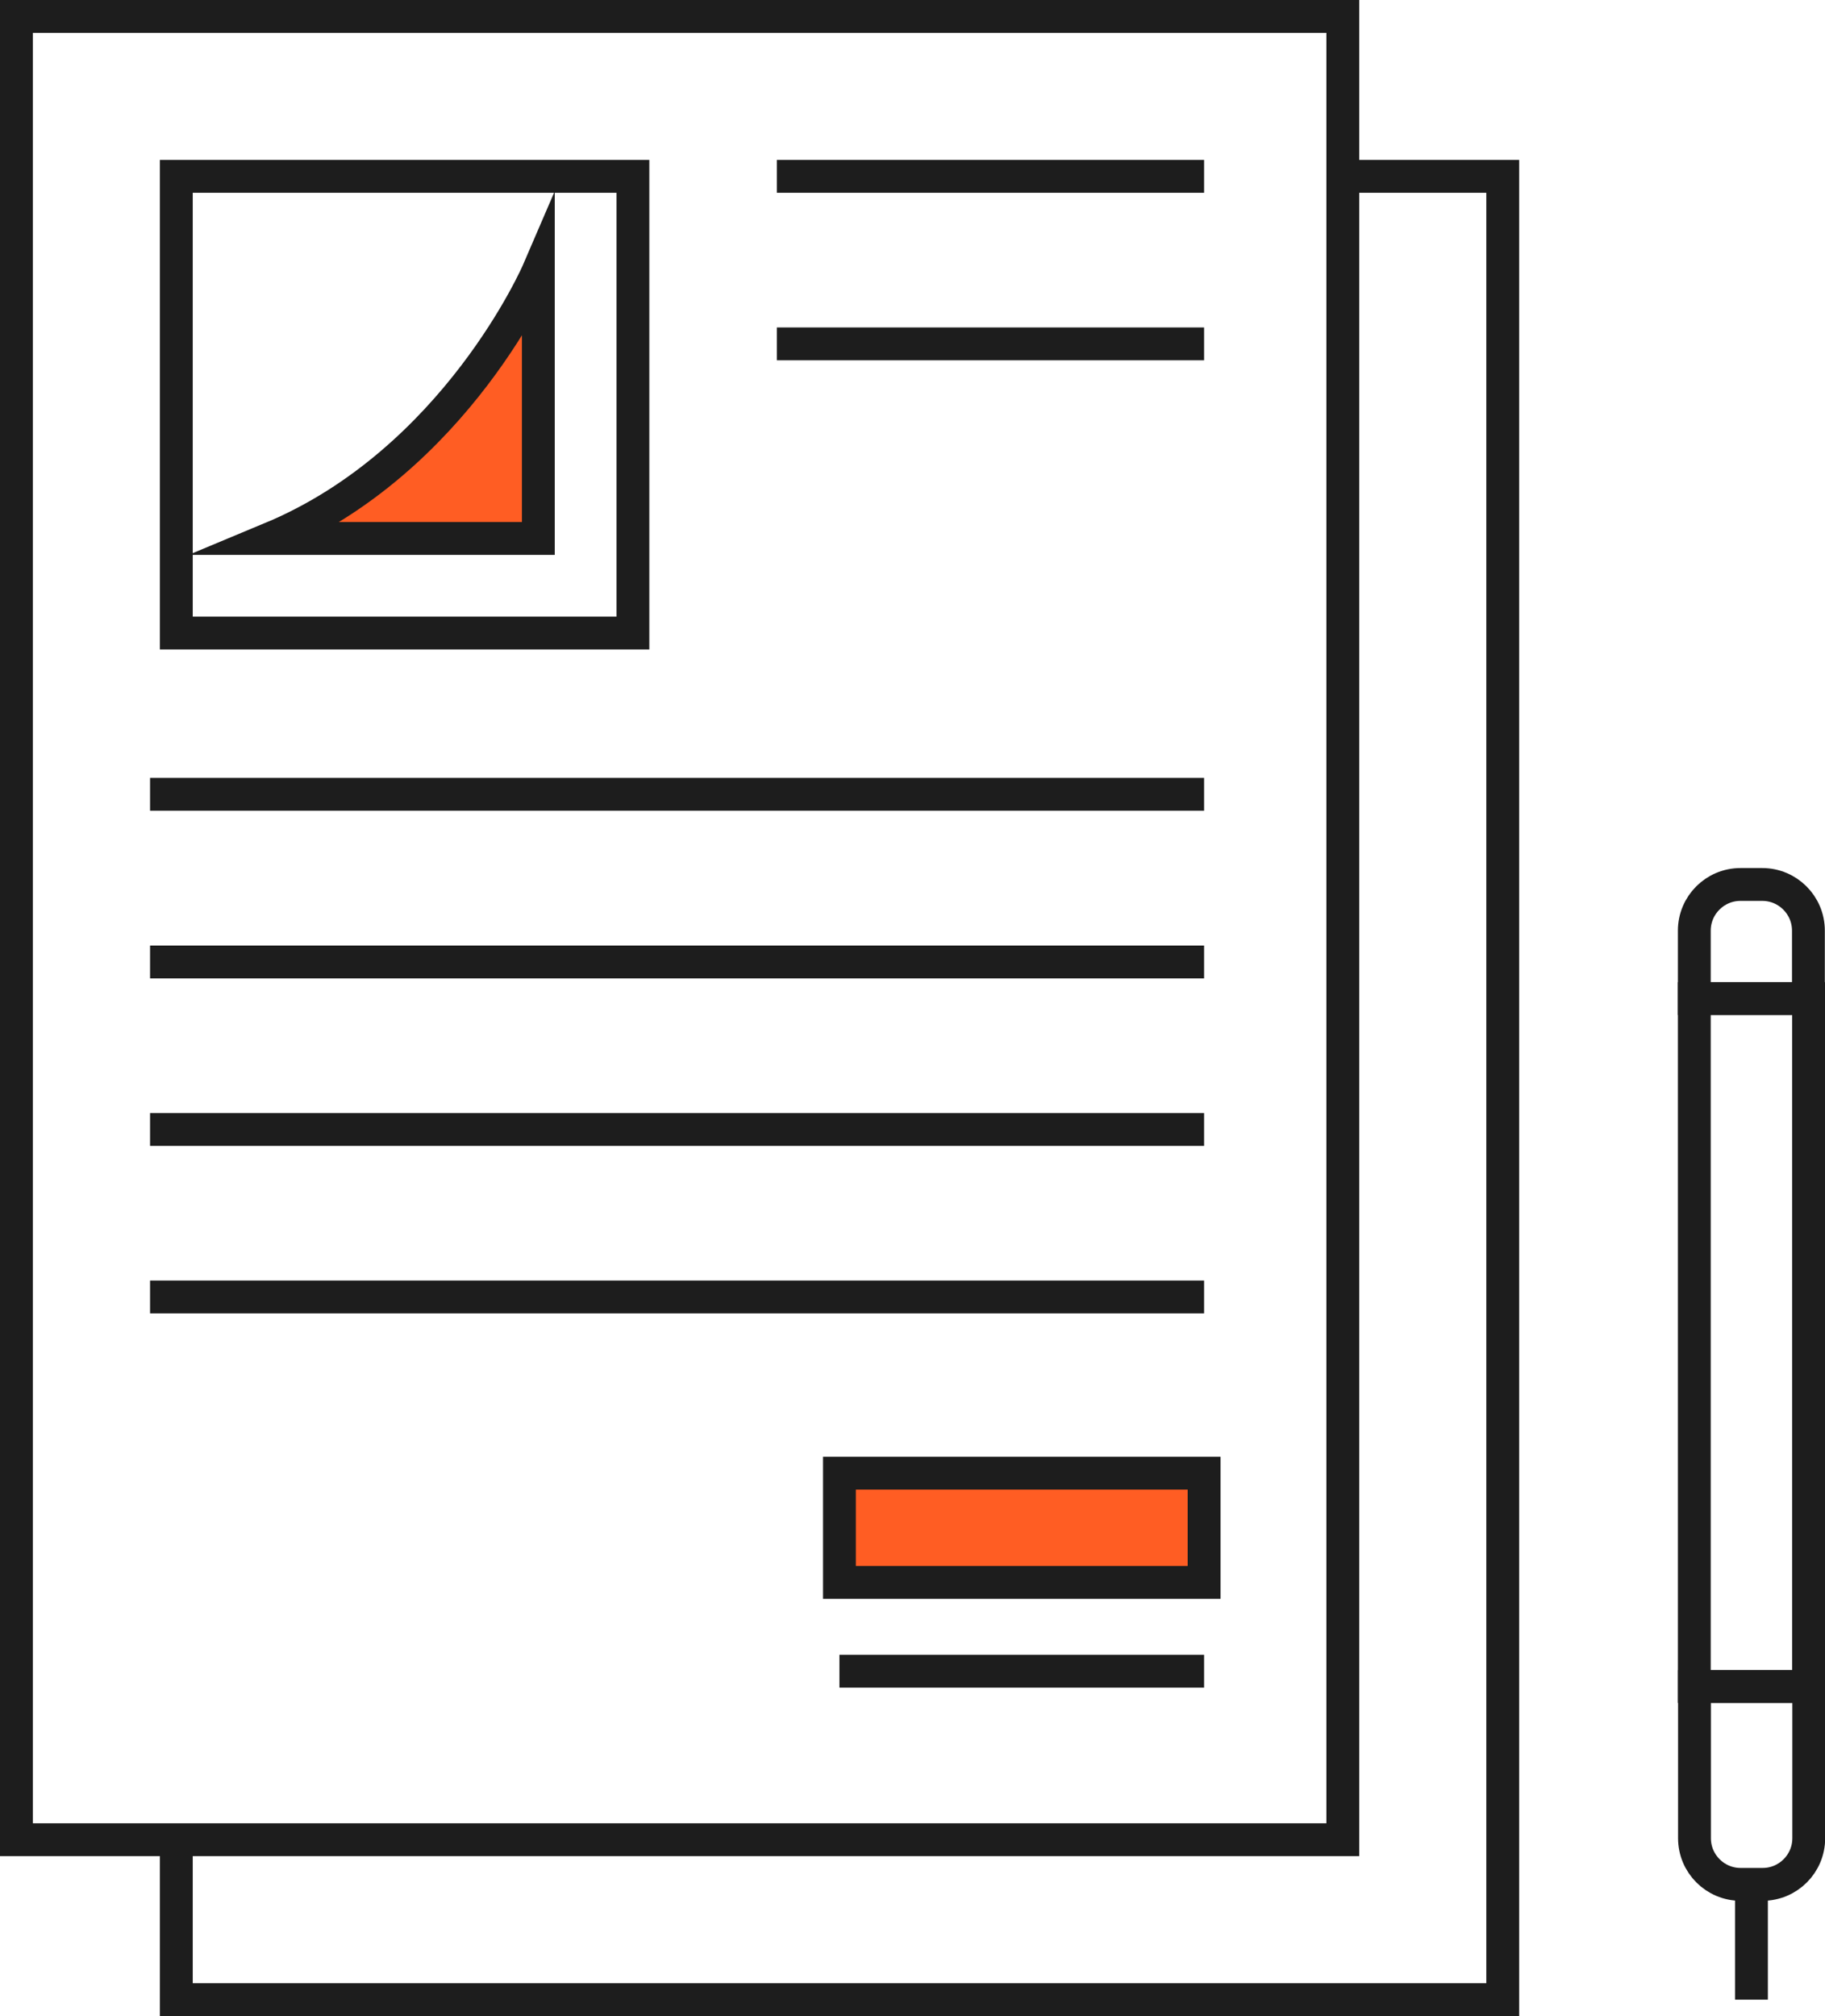
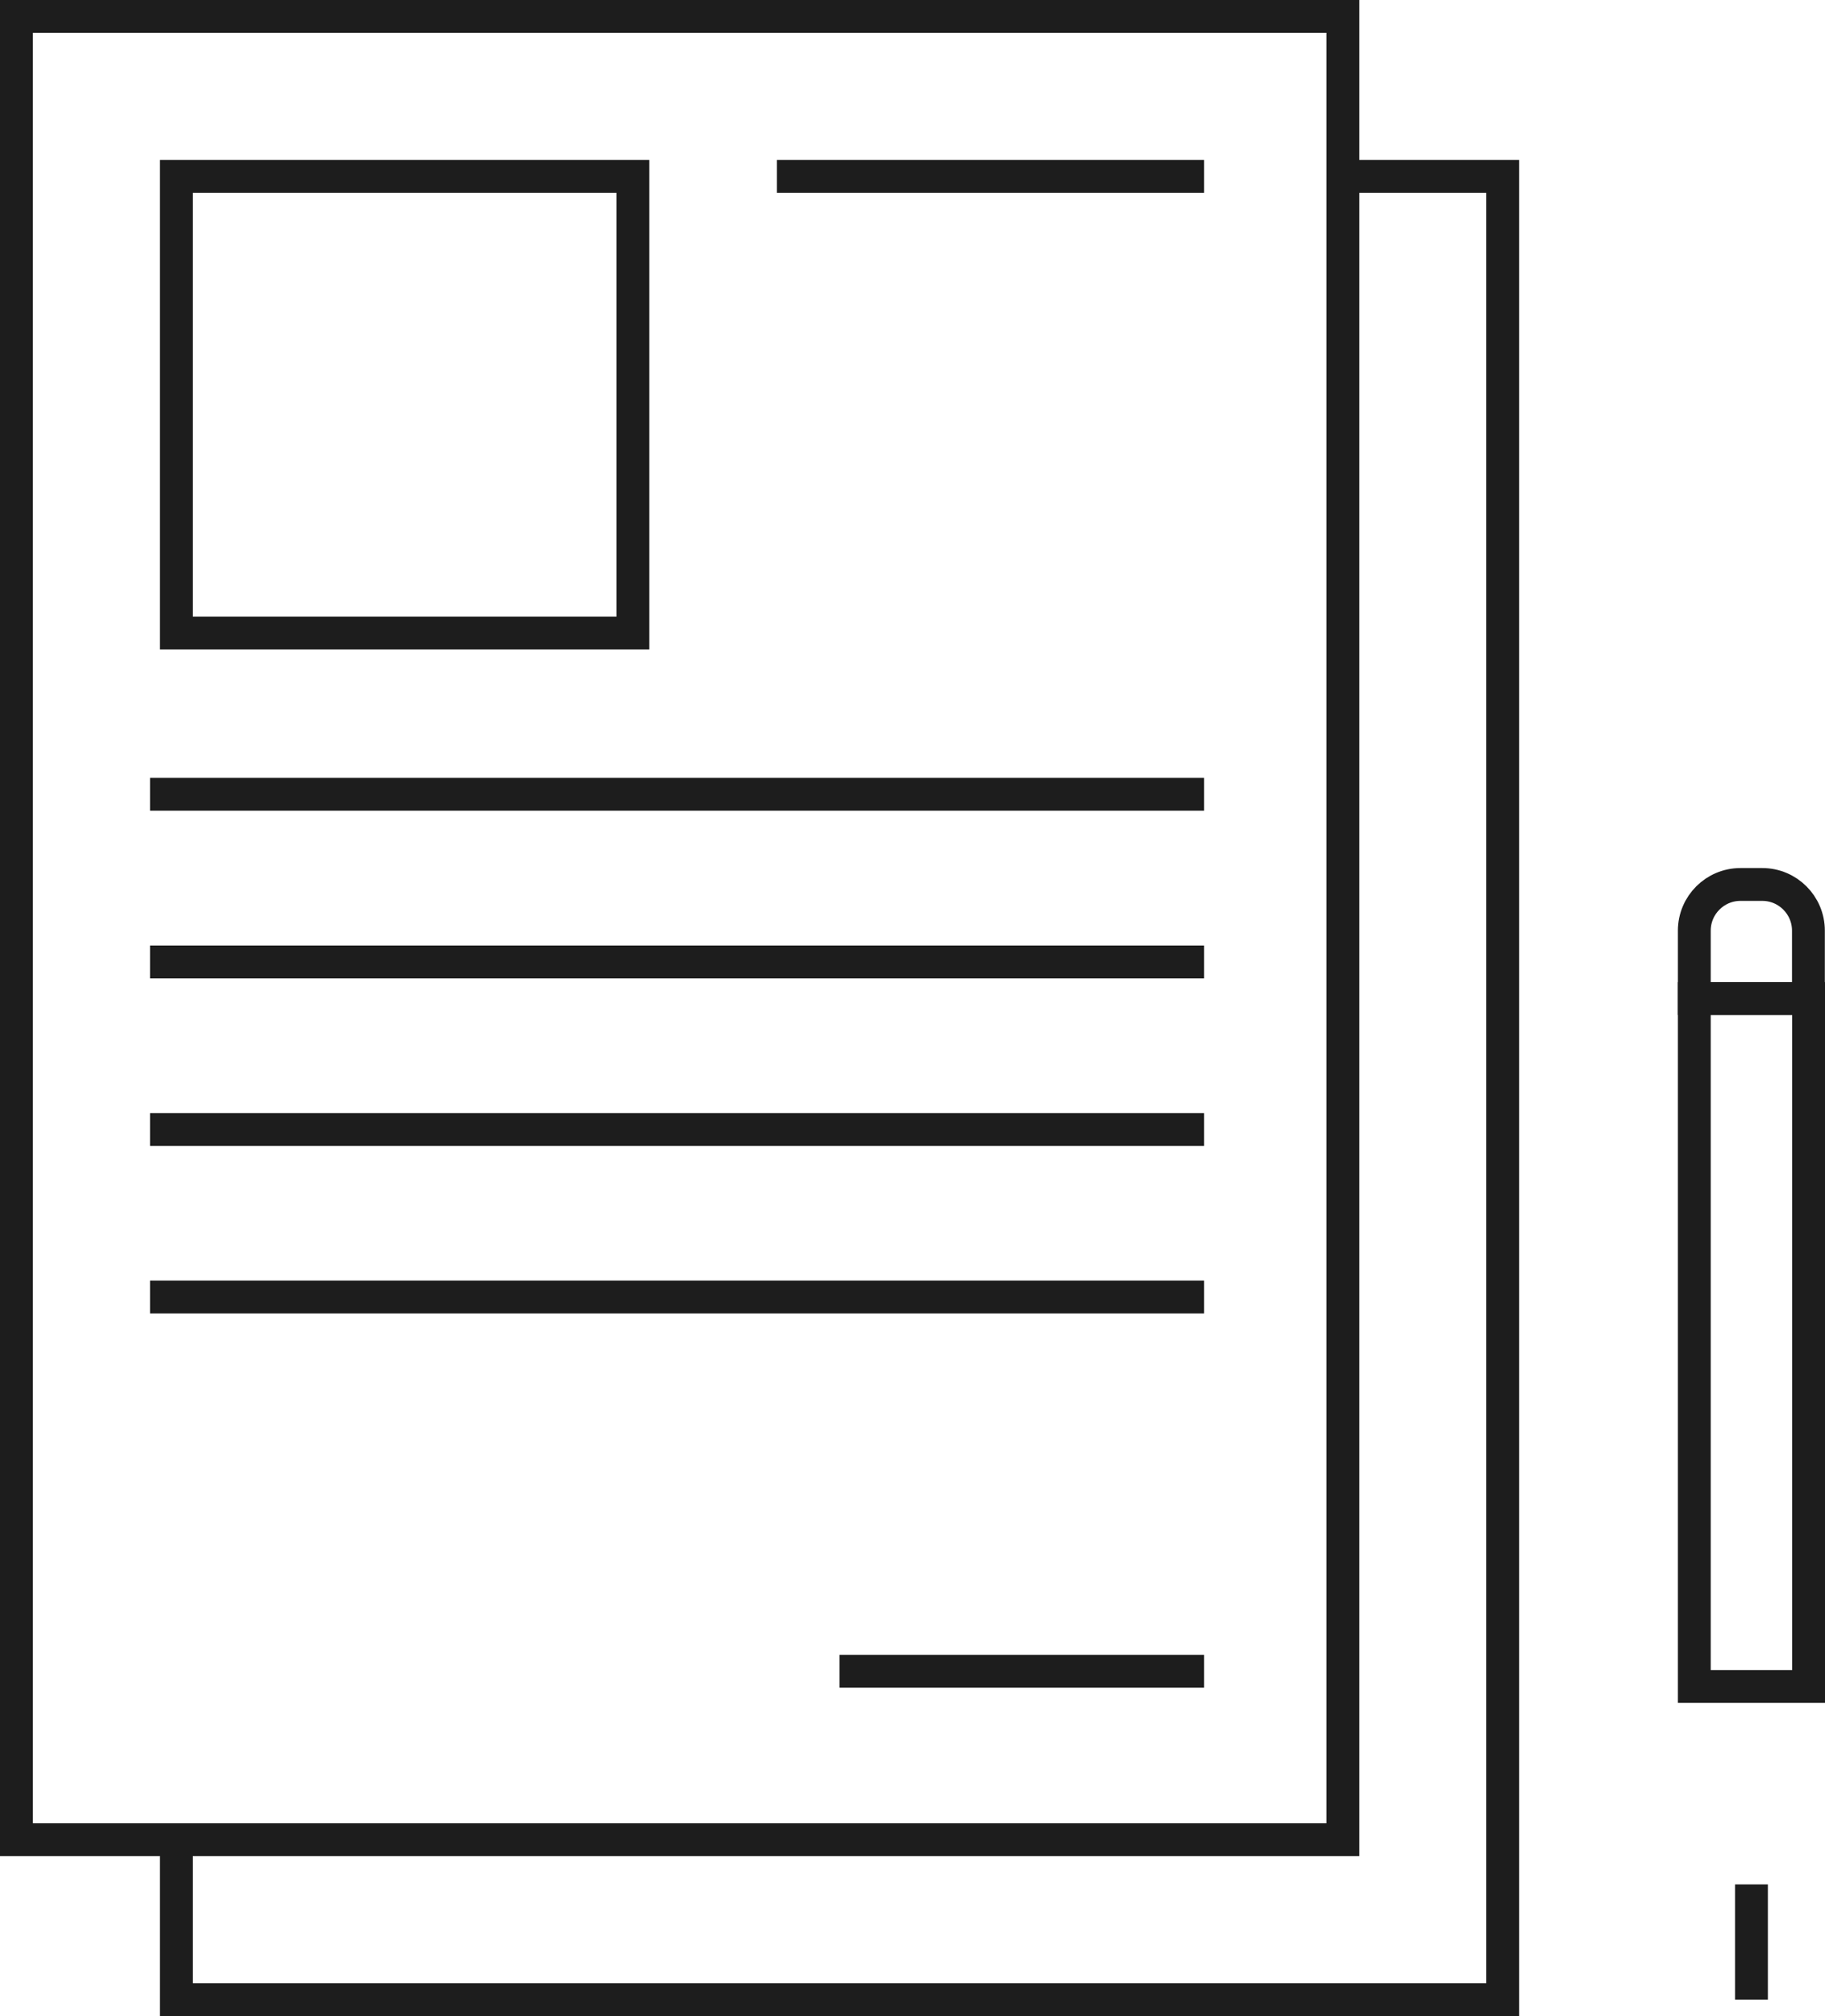
<svg xmlns="http://www.w3.org/2000/svg" id="Warstwa_2" viewBox="0 0 111.16 122.77">
  <defs>
    <style>
      .cls-1 {
        fill: #ff5d23;
      }

      .cls-1, .cls-2 {
        stroke: #1d1d1d;
        stroke-miterlimit: 10;
        stroke-width: 2px;
      }

      .cls-2 {
        fill: none;
      }
    </style>
  </defs>
  <g id="Icon_Set">
    <g>
      <g>
        <rect class="cls-2" x="1" y="1" width="80.79" height="111.03" />
        <polyline class="cls-2" points="81.79 10.74 91.53 10.74 91.53 121.77 10.74 121.77 10.74 112.03" />
        <rect class="cls-2" x="10.74" y="10.74" width="27.81" height="27.81" />
        <line class="cls-2" x1="9.14" y1="48.37" x2="73.34" y2="48.37" />
        <line class="cls-2" x1="9.14" y1="58.58" x2="73.34" y2="58.58" />
        <line class="cls-2" x1="9.14" y1="68.78" x2="73.34" y2="68.78" />
        <line class="cls-2" x1="47.32" y1="10.74" x2="73.34" y2="10.74" />
-         <line class="cls-2" x1="47.32" y1="20.94" x2="73.34" y2="20.94" />
        <line class="cls-2" x1="9.14" y1="78.98" x2="73.34" y2="78.98" />
        <line class="cls-2" x1="73.34" y1="101.77" x2="51.13" y2="101.77" />
-         <rect class="cls-1" x="51.13" y="89.71" width="22.21" height="6.65" />
-         <path class="cls-1" d="M16.49,32.79h16.3v-16.3s-4.99,11.59-16.3,16.3Z" />
      </g>
      <g>
        <rect class="cls-2" x="103.2" y="60.81" width="6.96" height="41.89" transform="translate(213.36 163.51) rotate(180)" />
-         <path class="cls-2" d="M106.01,102.7h1.33c1.55,0,2.81,1.26,2.81,2.81v9.24h-6.96v-9.24c0-1.55,1.26-2.81,2.81-2.81Z" transform="translate(213.36 217.45) rotate(180)" />
        <line class="cls-2" x1="106.68" y1="114.75" x2="106.68" y2="121.77" />
        <path class="cls-2" d="M103.2,53.85h6.96v4.14c0,1.55-1.26,2.81-2.81,2.81h-1.33c-1.55,0-2.81-1.26-2.81-2.81v-4.14h0Z" transform="translate(213.36 114.66) rotate(180)" />
      </g>
    </g>
  </g>
</svg>